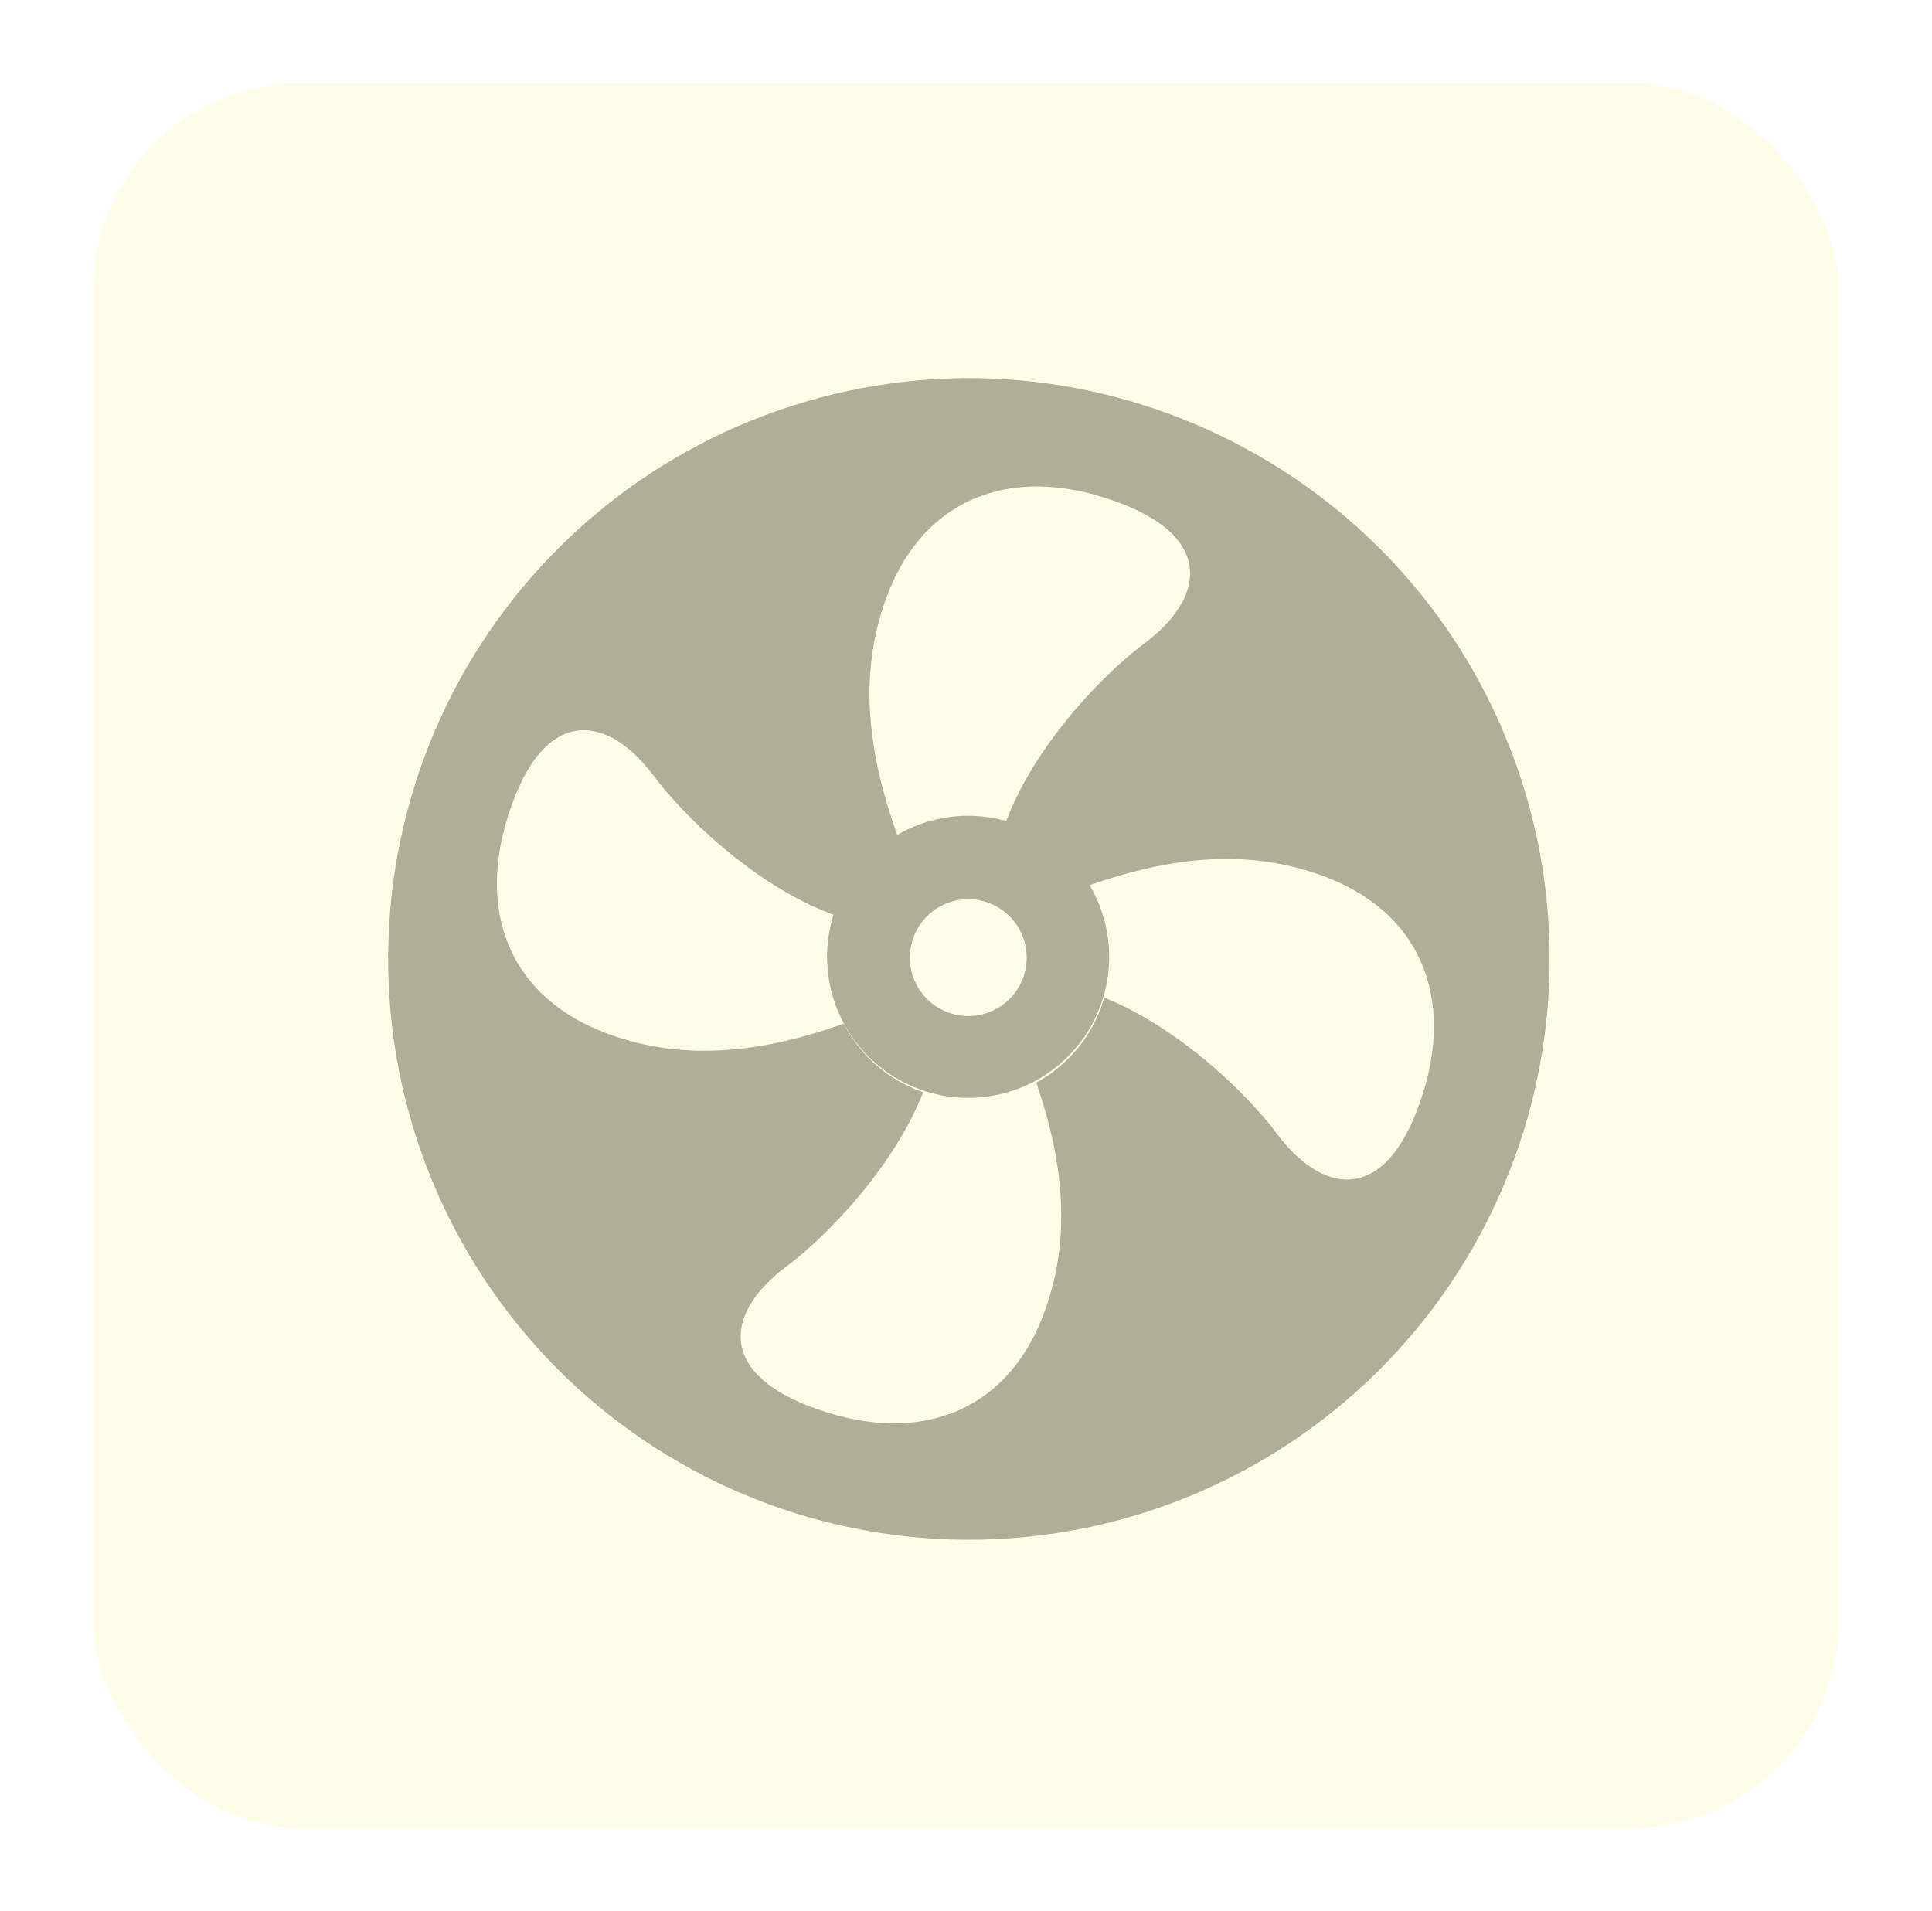
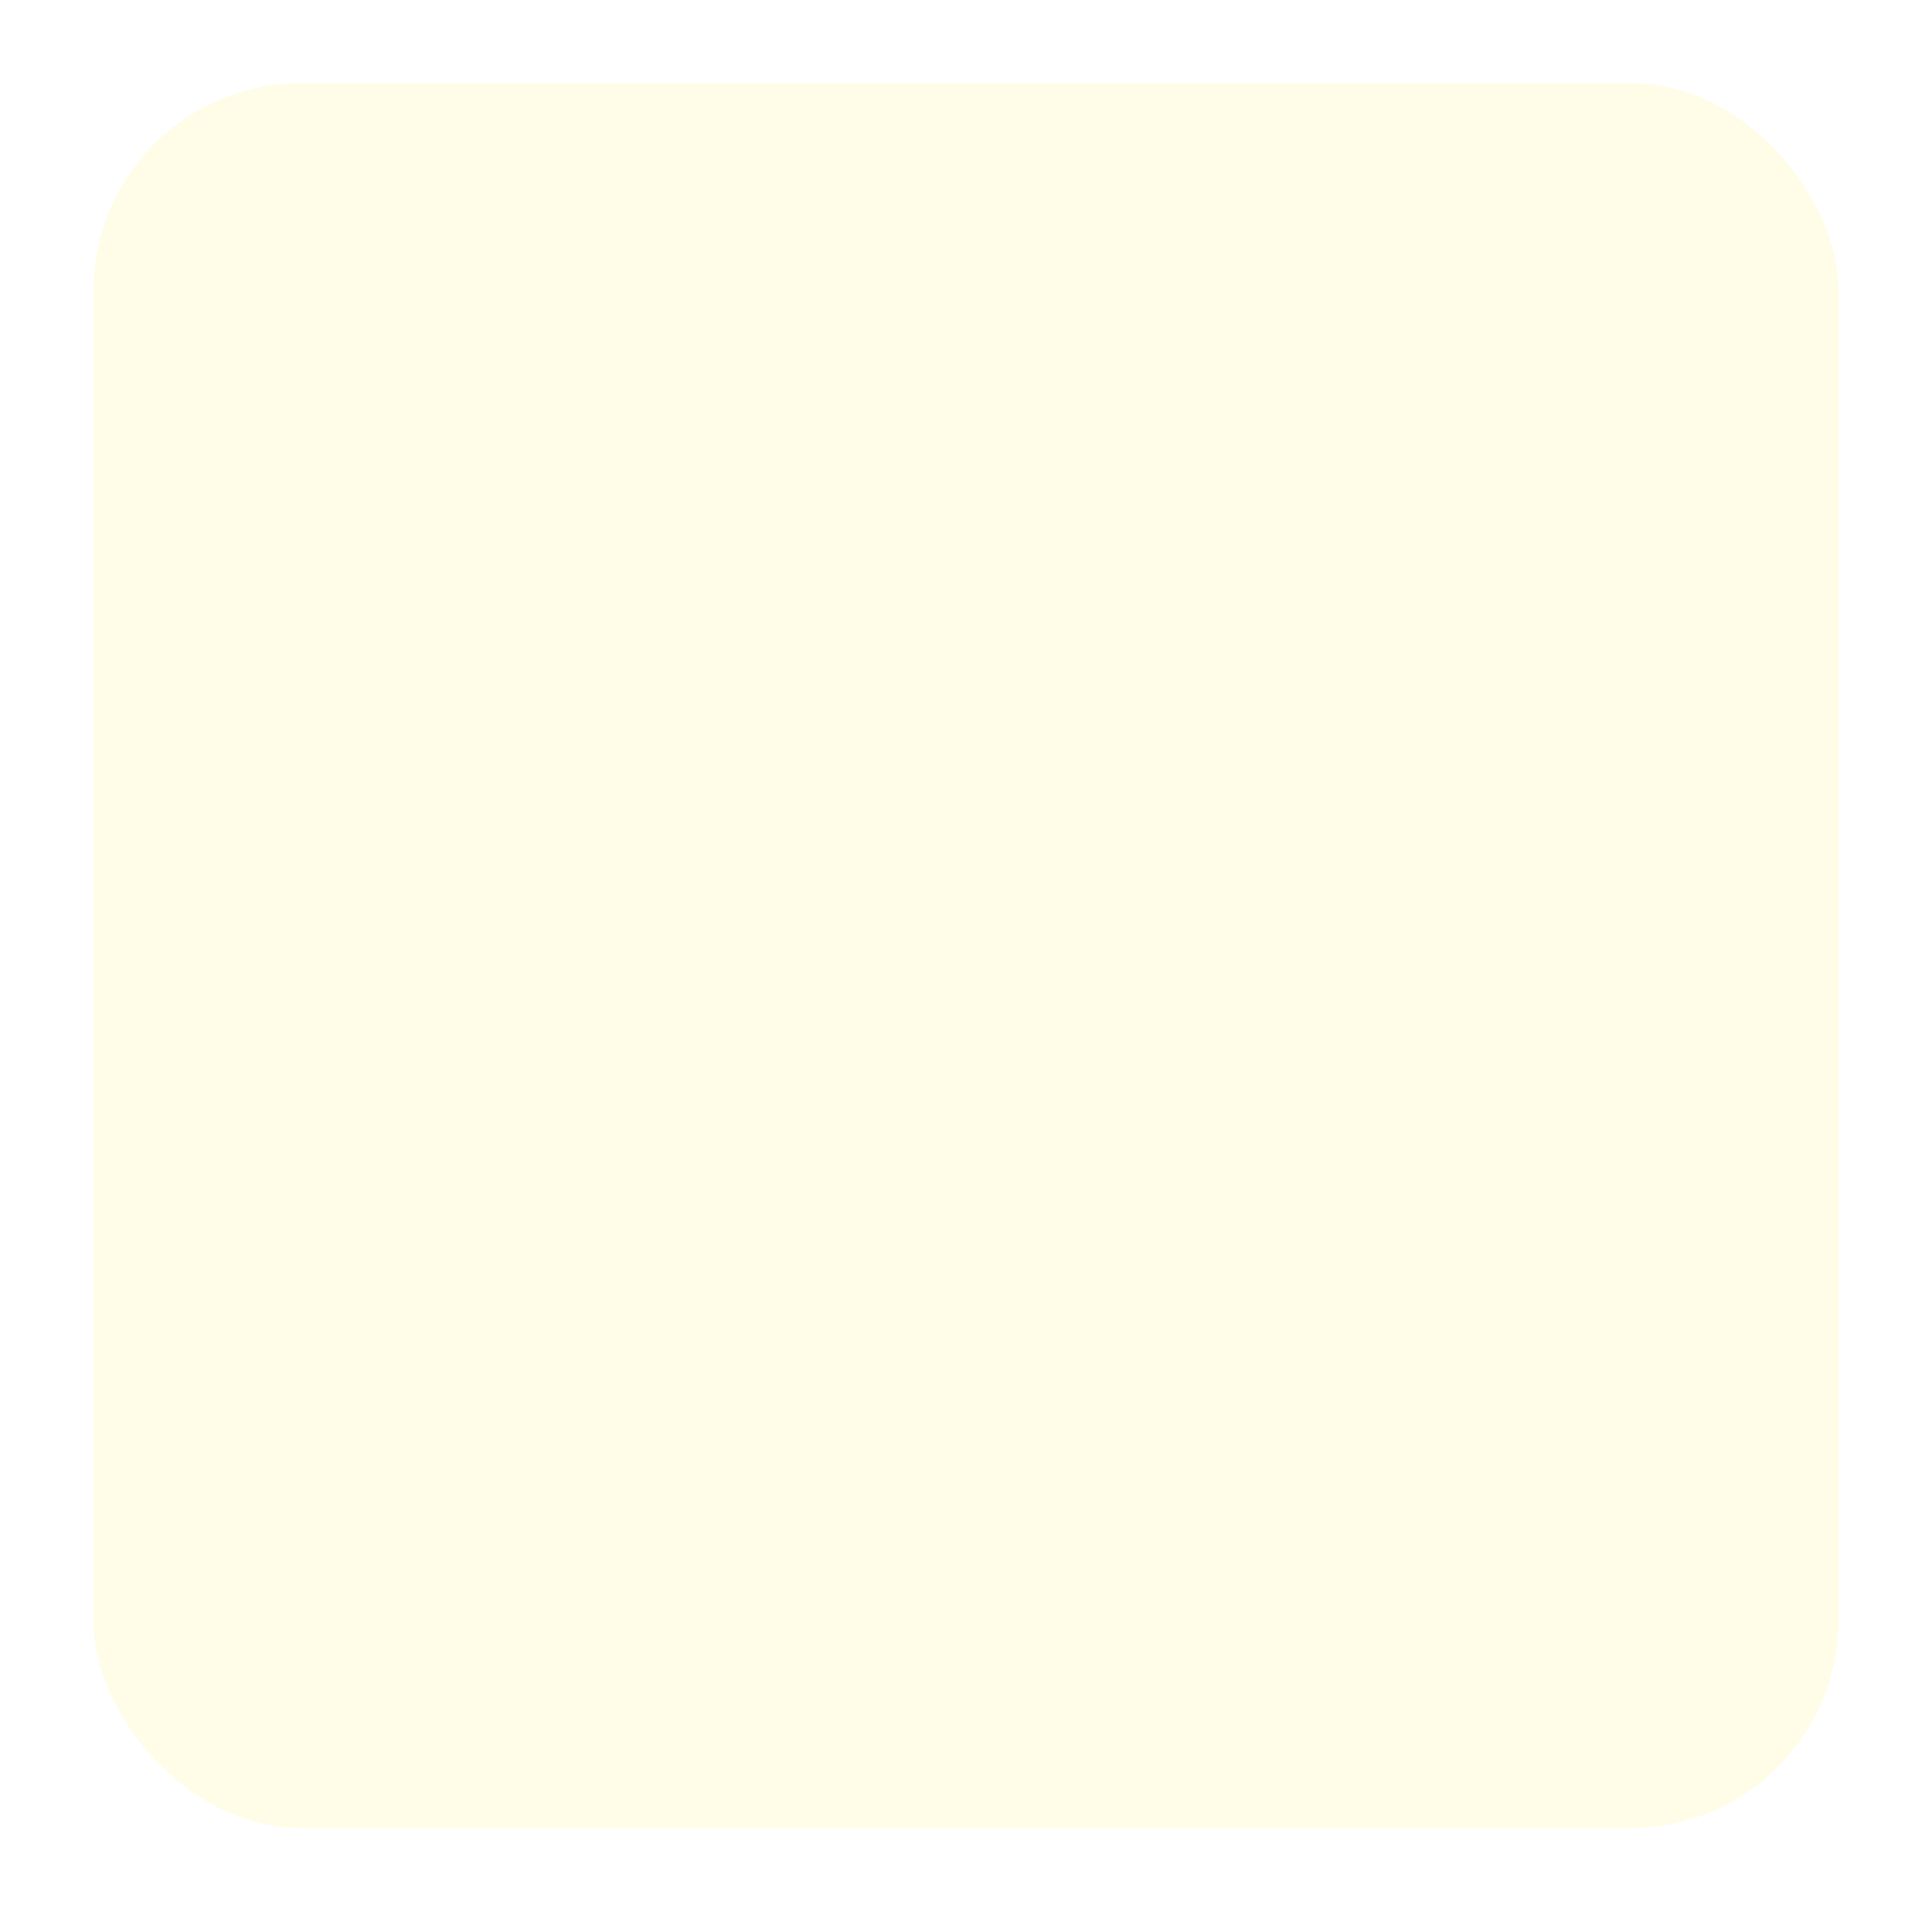
<svg xmlns="http://www.w3.org/2000/svg" width="93" height="92" viewBox="0 0 93 92" fill="none">
  <g filter="url(#filter0_d_878_5208)">
    <rect x="4.5" width="84" height="84" rx="10" fill="#FFFDE7" shape-rendering="crispEdges" />
    <g clip-path="url(#clip0_878_5208)">
      <mask id="mask0_878_5208" style="mask-type:luminance" maskUnits="userSpaceOnUse" x="14" y="10" width="65" height="64">
-         <path d="M14.5 10H78.5V74H14.5V10Z" fill="white" />
-       </mask>
+         </mask>
      <g mask="url(#mask0_878_5208)">
        <path d="M60.472 74H32.528C22.613 74 14.5 65.887 14.5 55.972V28.028C14.5 18.113 22.613 10 32.528 10H60.472C70.387 10 78.5 18.113 78.5 28.028V55.972C78.5 65.887 70.387 74 60.472 74Z" fill="#FFFDE7" />
        <path d="M73.027 32.935C67.925 18.365 51.982 10.679 37.409 15.778C33.944 16.99 30.751 18.873 28.013 21.32C25.275 23.766 23.046 26.727 21.453 30.035C19.86 33.343 18.934 36.932 18.728 40.597C18.522 44.263 19.04 47.933 20.252 51.399C21.464 54.864 23.347 58.057 25.793 60.795C28.239 63.532 31.2 65.762 34.507 67.355C37.815 68.948 41.404 69.874 45.069 70.08C48.735 70.286 52.405 69.768 55.87 68.556C59.335 67.344 62.528 65.461 65.266 63.015C68.004 60.569 70.233 57.608 71.826 54.301C73.419 50.993 74.345 47.404 74.551 43.739C74.757 40.073 74.239 36.4 73.027 32.935Z" fill="#AEAF96" />
        <path d="M53.034 39.93C52.74 39.09 52.283 38.316 51.69 37.652C51.097 36.989 50.379 36.448 49.577 36.062C48.775 35.676 47.905 35.452 47.017 35.402C46.128 35.352 45.238 35.477 44.398 35.772C43.558 36.065 42.784 36.522 42.121 37.115C41.457 37.708 40.917 38.426 40.531 39.228C40.144 40.03 39.92 40.9 39.87 41.788C39.82 42.677 39.946 43.567 40.24 44.407C40.833 46.103 42.077 47.495 43.696 48.275C45.316 49.054 47.179 49.159 48.875 48.566C50.572 47.972 51.963 46.728 52.743 45.109C53.523 43.489 53.627 41.627 53.034 39.93Z" fill="#FFFDE7" />
-         <path d="M45.028 40.492C42.294 34.864 40.785 29.624 42.744 24.573C44.562 19.87 48.922 18.227 54.126 20.3C58.417 22.013 57.936 24.84 55.09 26.971C52.242 29.092 47.02 34.921 47.933 39.771M44.995 43.412C39.367 46.147 34.127 47.655 29.07 45.696C24.37 43.878 22.727 39.518 24.8 34.314C26.51 30.023 29.337 30.504 31.468 33.349C33.592 36.198 39.421 41.42 44.268 40.507M47.912 43.442C50.65 49.073 52.155 54.313 50.199 59.367C48.378 64.07 44.018 65.713 38.814 63.64C34.523 61.927 35.004 59.1 37.853 56.969C40.698 54.848 45.92 49.019 45.007 44.169M47.948 40.528C53.576 37.788 58.816 36.282 63.87 38.238C68.573 40.059 70.216 44.419 68.143 49.626C66.43 53.914 63.603 53.433 61.472 50.587C59.351 47.739 53.522 42.517 48.672 43.43" fill="#FFFDE7" />
-         <path d="M53.049 39.926C52.766 39.071 52.315 38.281 51.723 37.601C51.131 36.922 50.41 36.367 49.601 35.969C48.792 35.571 47.913 35.338 47.013 35.284C46.113 35.23 45.212 35.355 44.361 35.652C43.511 35.95 42.728 36.414 42.058 37.017C41.389 37.62 40.846 38.35 40.461 39.166C40.077 39.981 39.858 40.864 39.819 41.764C39.779 42.665 39.92 43.564 40.231 44.41C40.847 46.081 42.095 47.444 43.706 48.204C45.318 48.964 47.163 49.06 48.845 48.472C50.527 47.884 51.91 46.658 52.696 45.06C53.483 43.461 53.609 41.618 53.049 39.926Z" fill="#AEAF96" />
+         <path d="M53.049 39.926C52.766 39.071 52.315 38.281 51.723 37.601C51.131 36.922 50.41 36.367 49.601 35.969C48.792 35.571 47.913 35.338 47.013 35.284C46.113 35.23 45.212 35.355 44.361 35.652C43.511 35.95 42.728 36.414 42.058 37.017C40.077 39.981 39.858 40.864 39.819 41.764C39.779 42.665 39.92 43.564 40.231 44.41C40.847 46.081 42.095 47.444 43.706 48.204C45.318 48.964 47.163 49.06 48.845 48.472C50.527 47.884 51.91 46.658 52.696 45.06C53.483 43.461 53.609 41.618 53.049 39.926Z" fill="#AEAF96" />
        <path d="M49.287 41.24C49.172 40.882 48.987 40.551 48.742 40.266C48.497 39.982 48.198 39.749 47.862 39.581C47.525 39.414 47.159 39.316 46.784 39.292C46.409 39.269 46.033 39.321 45.679 39.445C45.325 39.57 44.998 39.764 44.72 40.016C44.442 40.268 44.217 40.574 44.059 40.914C43.901 41.255 43.812 41.624 43.799 41.999C43.785 42.375 43.847 42.749 43.981 43.1C44.242 43.785 44.759 44.341 45.424 44.65C46.089 44.959 46.848 44.996 47.539 44.754C48.231 44.511 48.801 44.008 49.127 43.352C49.454 42.696 49.511 41.938 49.287 41.24Z" fill="#FFFDE7" />
      </g>
    </g>
  </g>
  <defs>
    <filter id="filter0_d_878_5208" x="0.5" y="0" width="92" height="92" filterUnits="userSpaceOnUse" color-interpolation-filters="sRGB">
      <feFlood flood-opacity="0" result="BackgroundImageFix" />
      <feColorMatrix in="SourceAlpha" type="matrix" values="0 0 0 0 0 0 0 0 0 0 0 0 0 0 0 0 0 0 127 0" result="hardAlpha" />
      <feOffset dy="4" />
      <feGaussianBlur stdDeviation="2" />
      <feComposite in2="hardAlpha" operator="out" />
      <feColorMatrix type="matrix" values="0 0 0 0 0 0 0 0 0 0 0 0 0 0 0 0 0 0 0.05 0" />
      <feBlend mode="normal" in2="BackgroundImageFix" result="effect1_dropShadow_878_5208" />
      <feBlend mode="normal" in="SourceGraphic" in2="effect1_dropShadow_878_5208" result="shape" />
    </filter>
    <clipPath id="clip0_878_5208">
      <rect width="64" height="64" fill="white" transform="translate(14.5 10)" />
    </clipPath>
  </defs>
</svg>